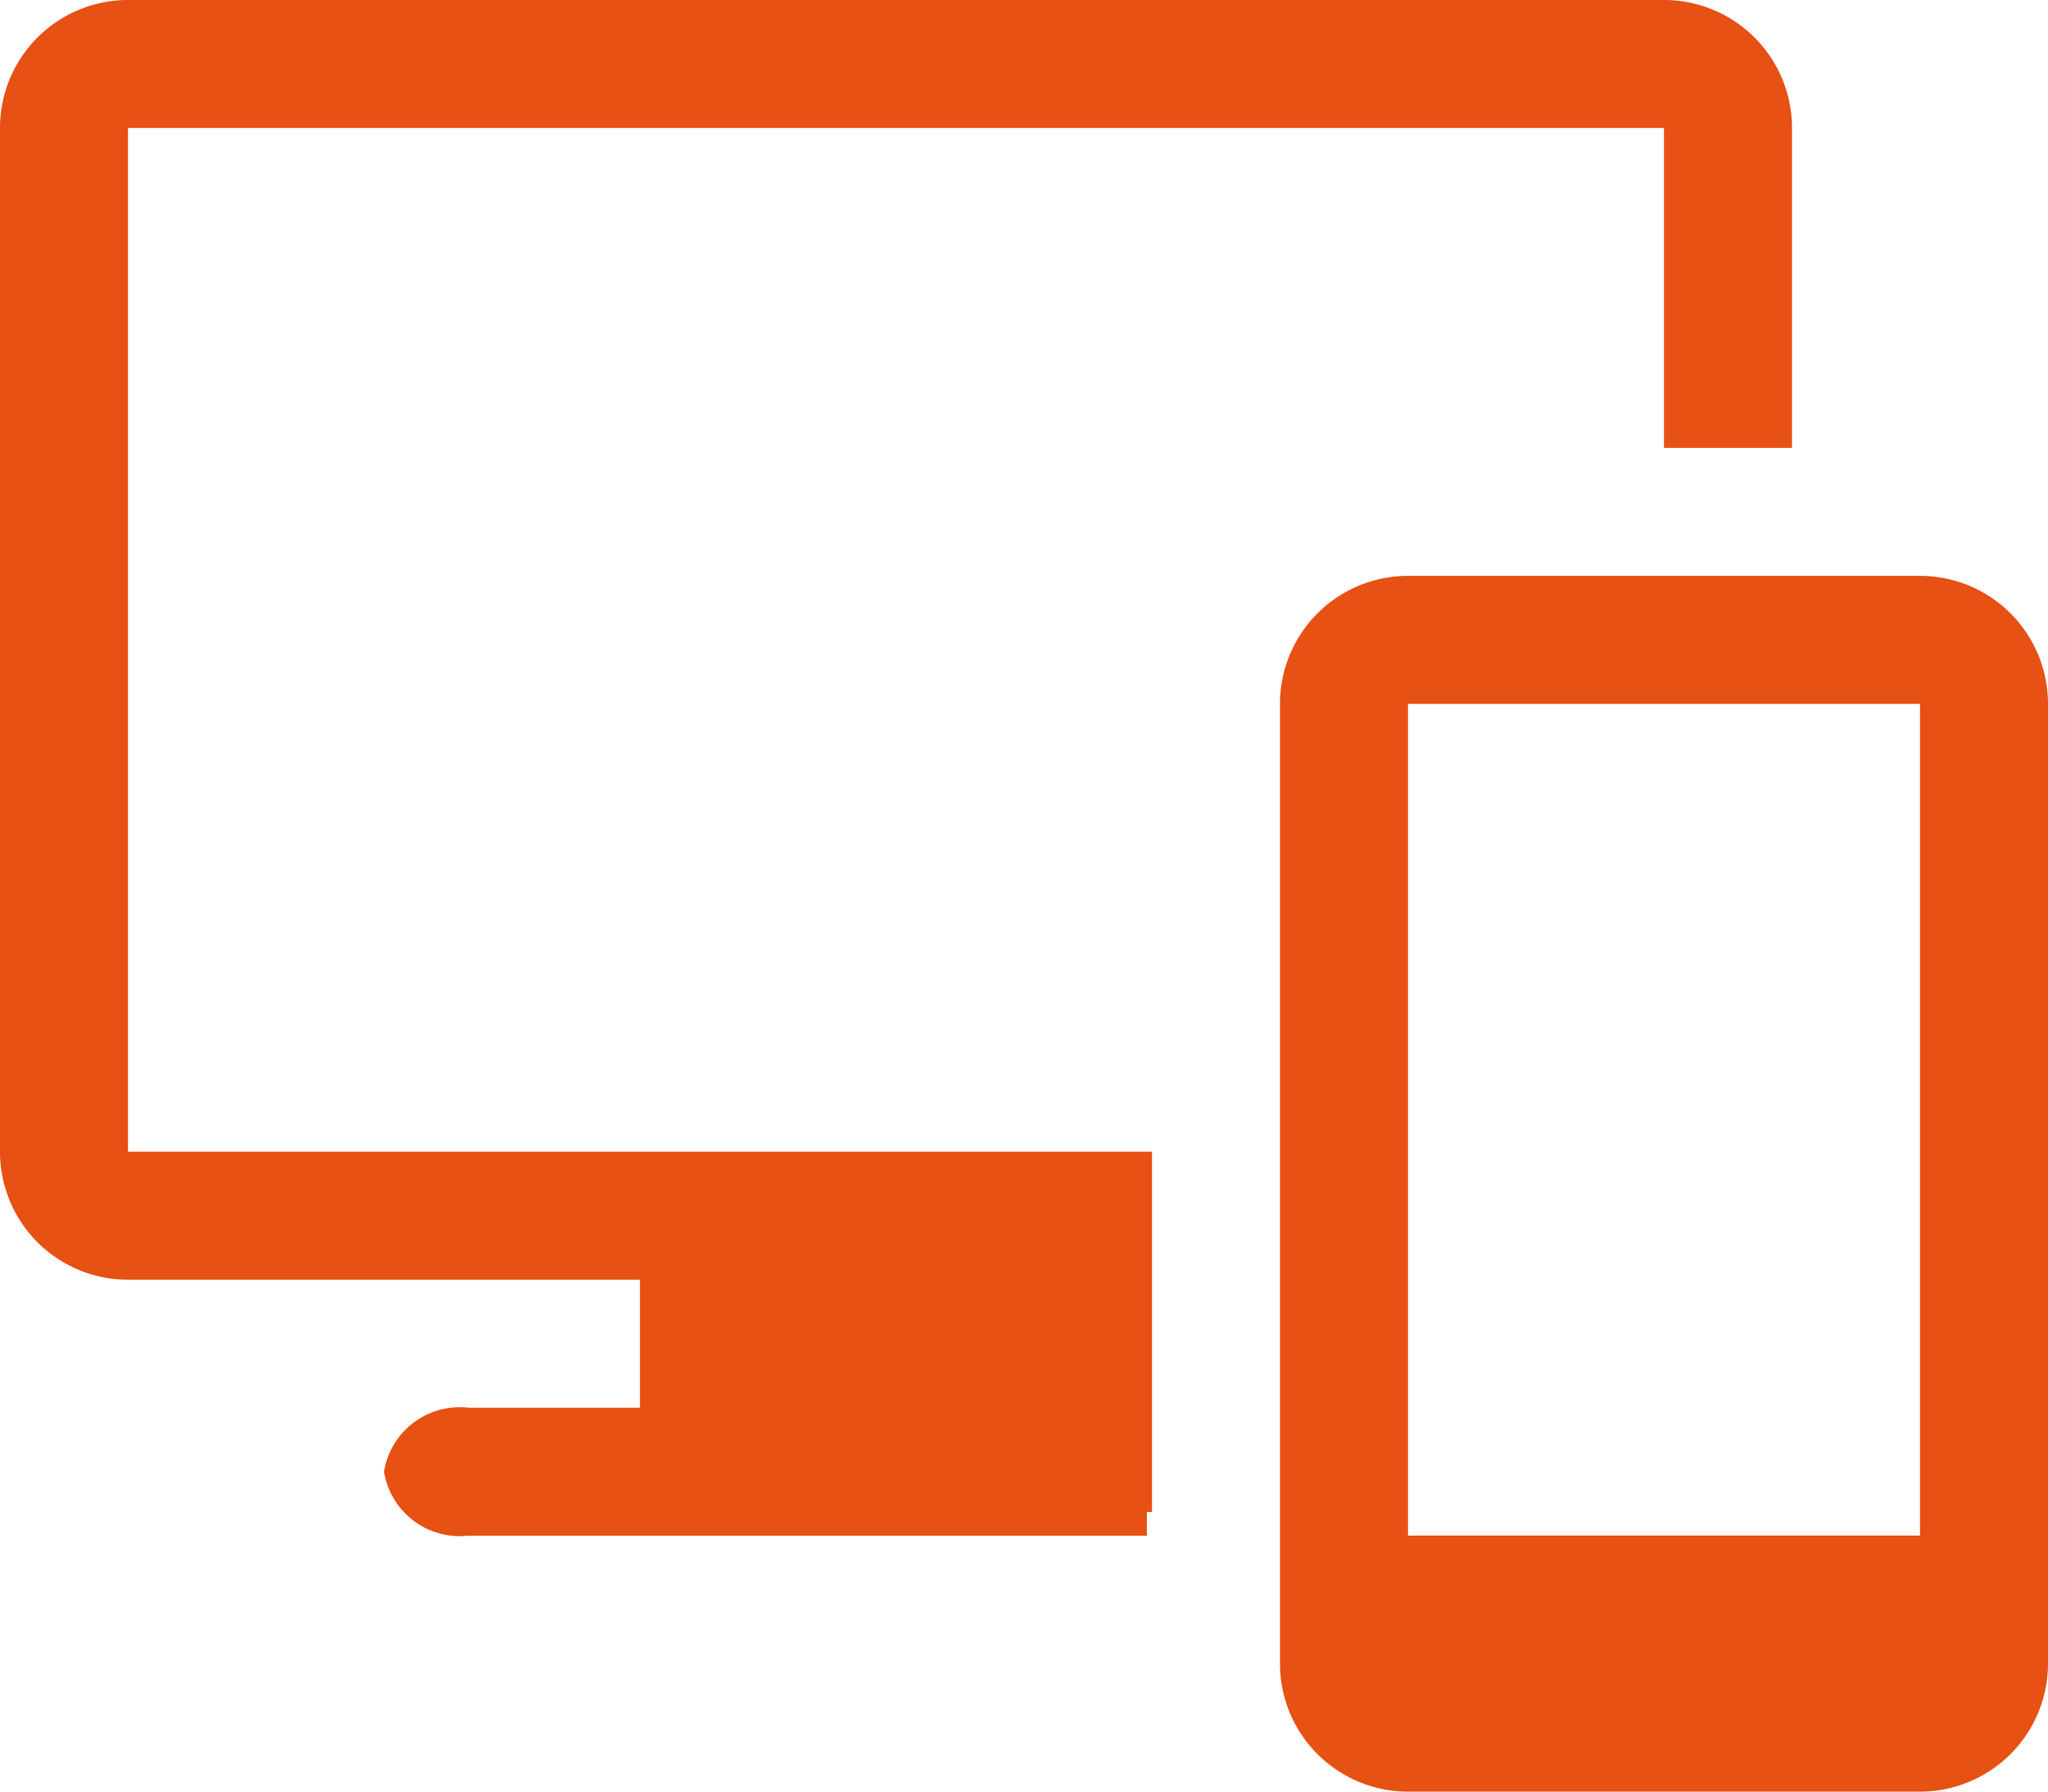
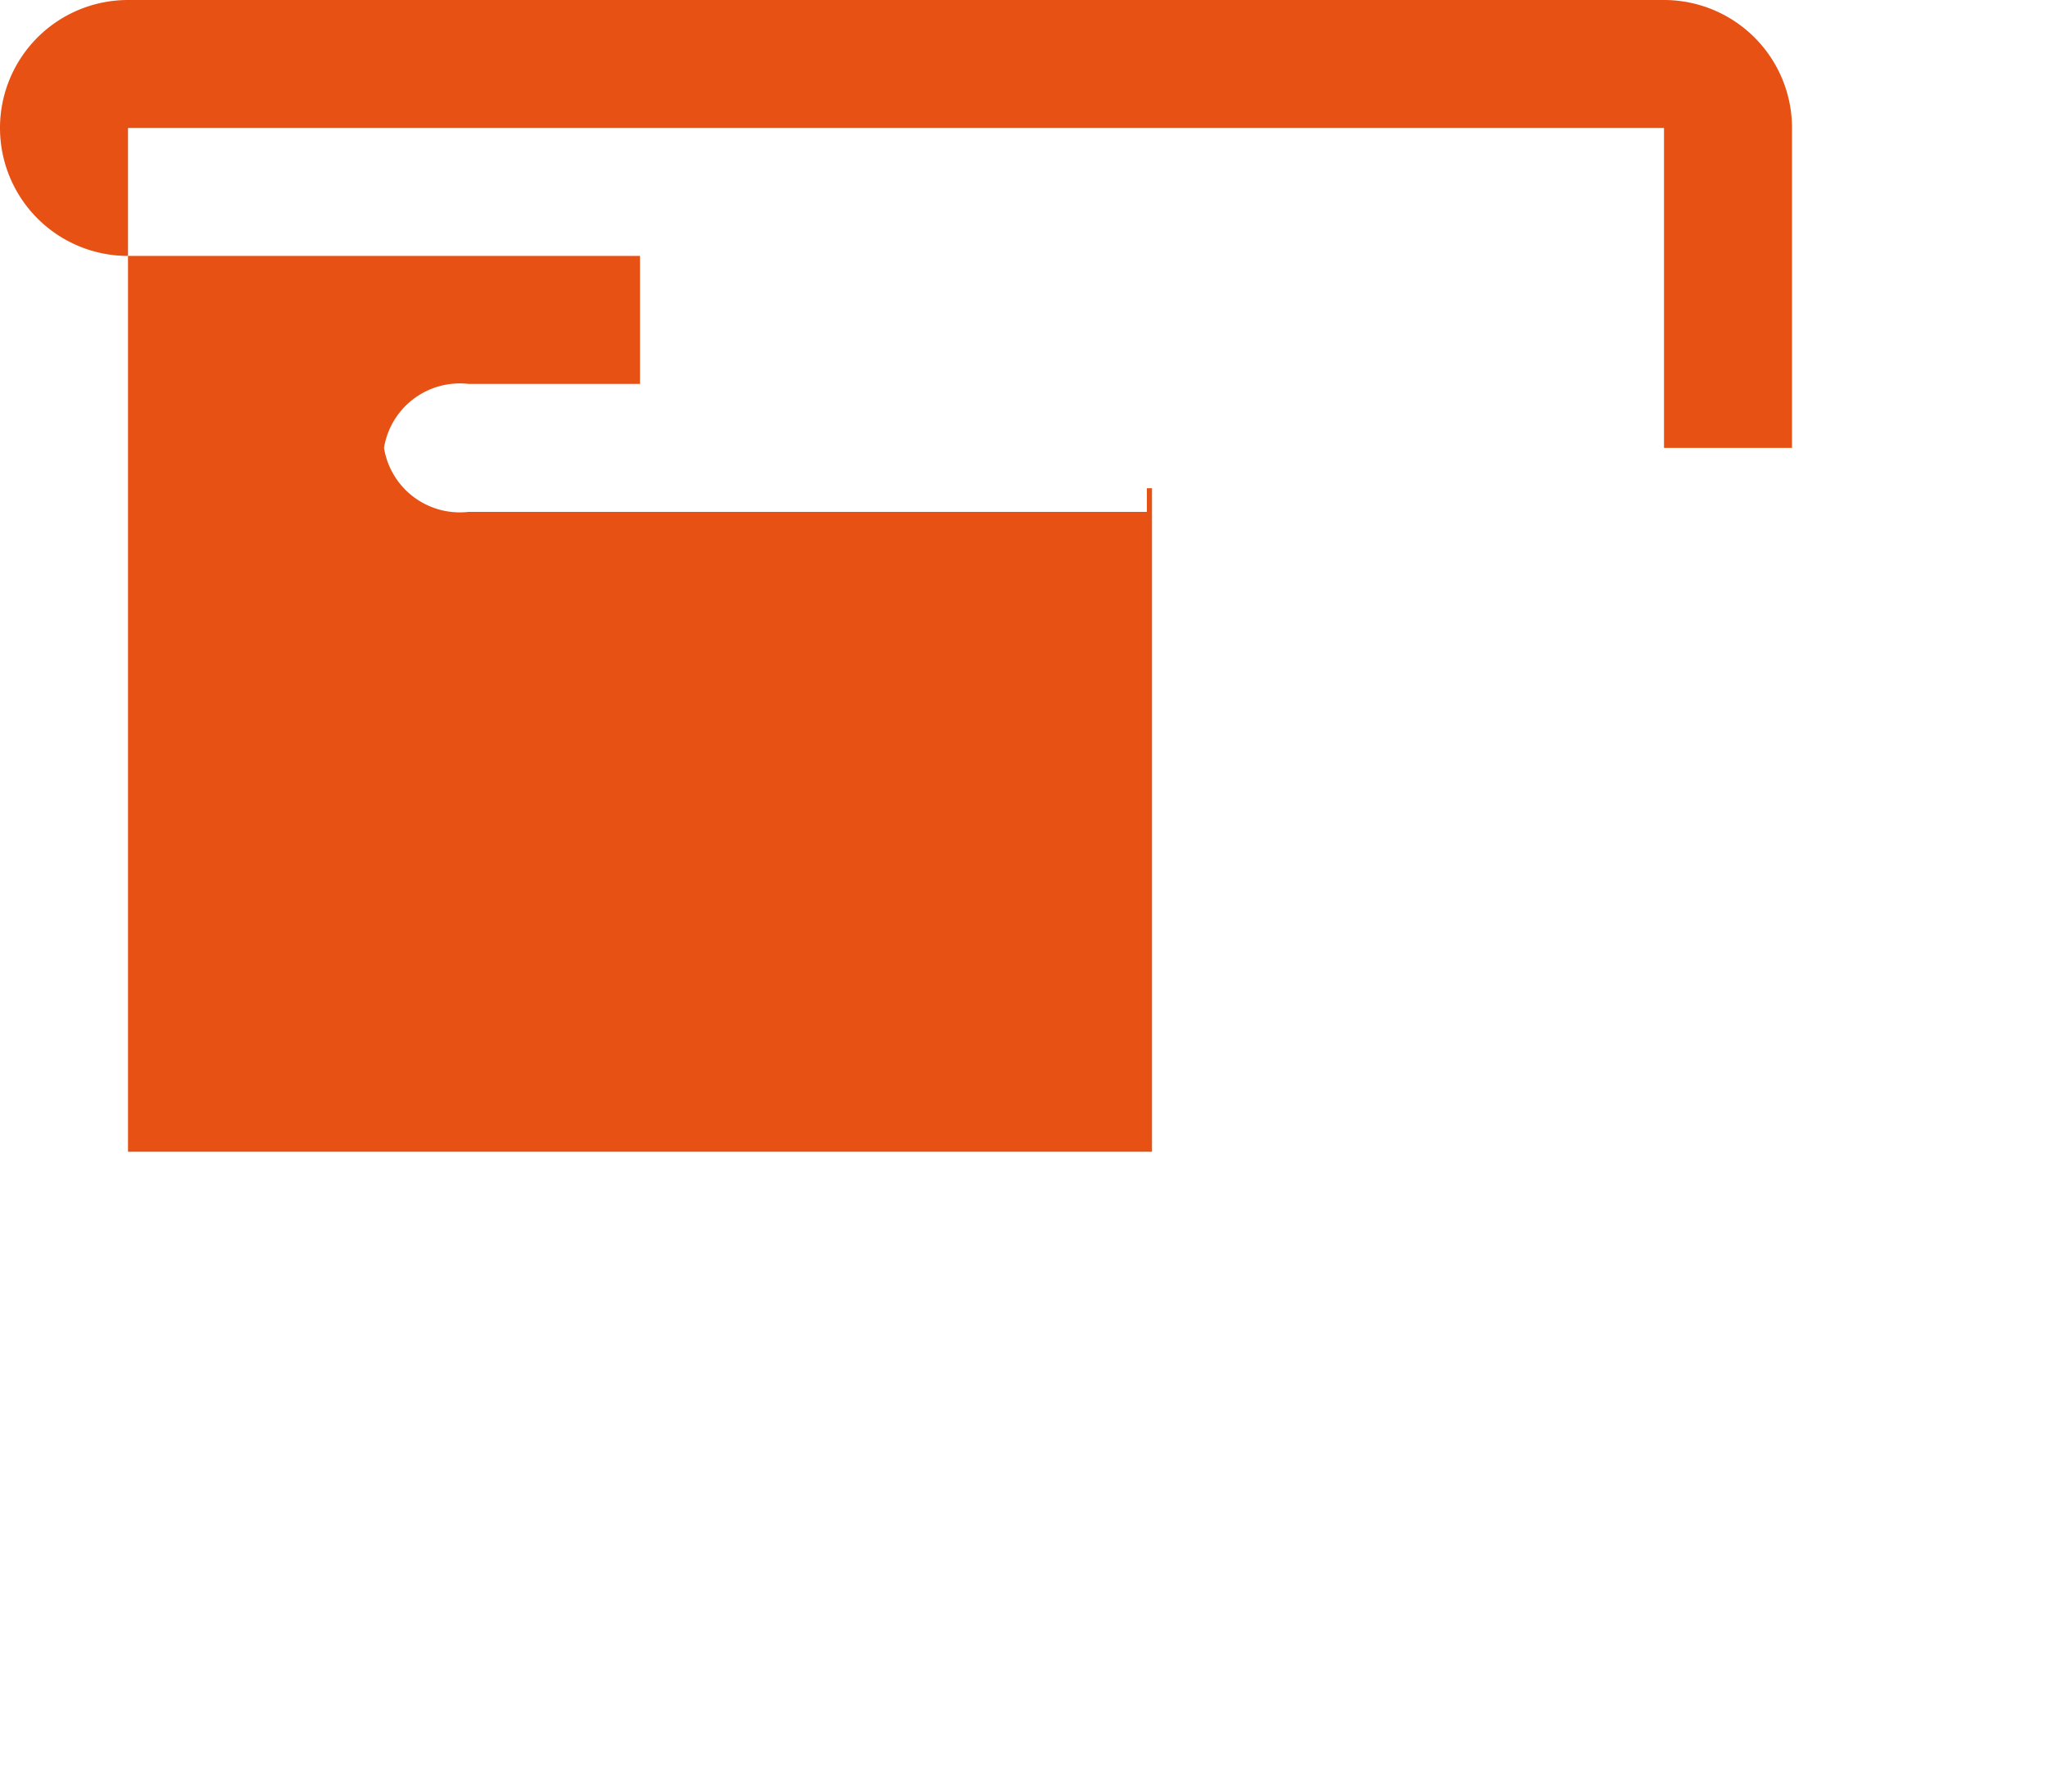
<svg xmlns="http://www.w3.org/2000/svg" width="150.161" height="131.391" viewBox="0 0 150.161 131.391">
  <g transform="translate(-2.667 -5.333)">
-     <path d="M76.259,17.333H38.718a9.385,9.385,0,0,0-9.385,9.385V97.107a9.385,9.385,0,0,0,9.385,9.385h37.54a9.385,9.385,0,0,0,9.385-9.385V26.718A9.385,9.385,0,0,0,76.259,17.333Zm0,9.385v61H38.718v-61Z" transform="translate(67.184 30.233)" fill="#e75113" />
-     <path d="M124.673,5.333H12.052a9.385,9.385,0,0,0-9.385,9.385V89.8a9.385,9.385,0,0,0,9.385,9.385h37.54v9.385H37.016a5.631,5.631,0,0,0-6.194,4.693,5.631,5.631,0,0,0,6.194,4.693H86.757v-1.736h.375V89.8H12.052V14.718H124.673V38.181h9.385V14.718A9.385,9.385,0,0,0,124.673,5.333Z" transform="translate(0 0)" fill="#e75113" />
+     <path d="M124.673,5.333H12.052a9.385,9.385,0,0,0-9.385,9.385a9.385,9.385,0,0,0,9.385,9.385h37.54v9.385H37.016a5.631,5.631,0,0,0-6.194,4.693,5.631,5.631,0,0,0,6.194,4.693H86.757v-1.736h.375V89.8H12.052V14.718H124.673V38.181h9.385V14.718A9.385,9.385,0,0,0,124.673,5.333Z" transform="translate(0 0)" fill="#e75113" />
  </g>
</svg>